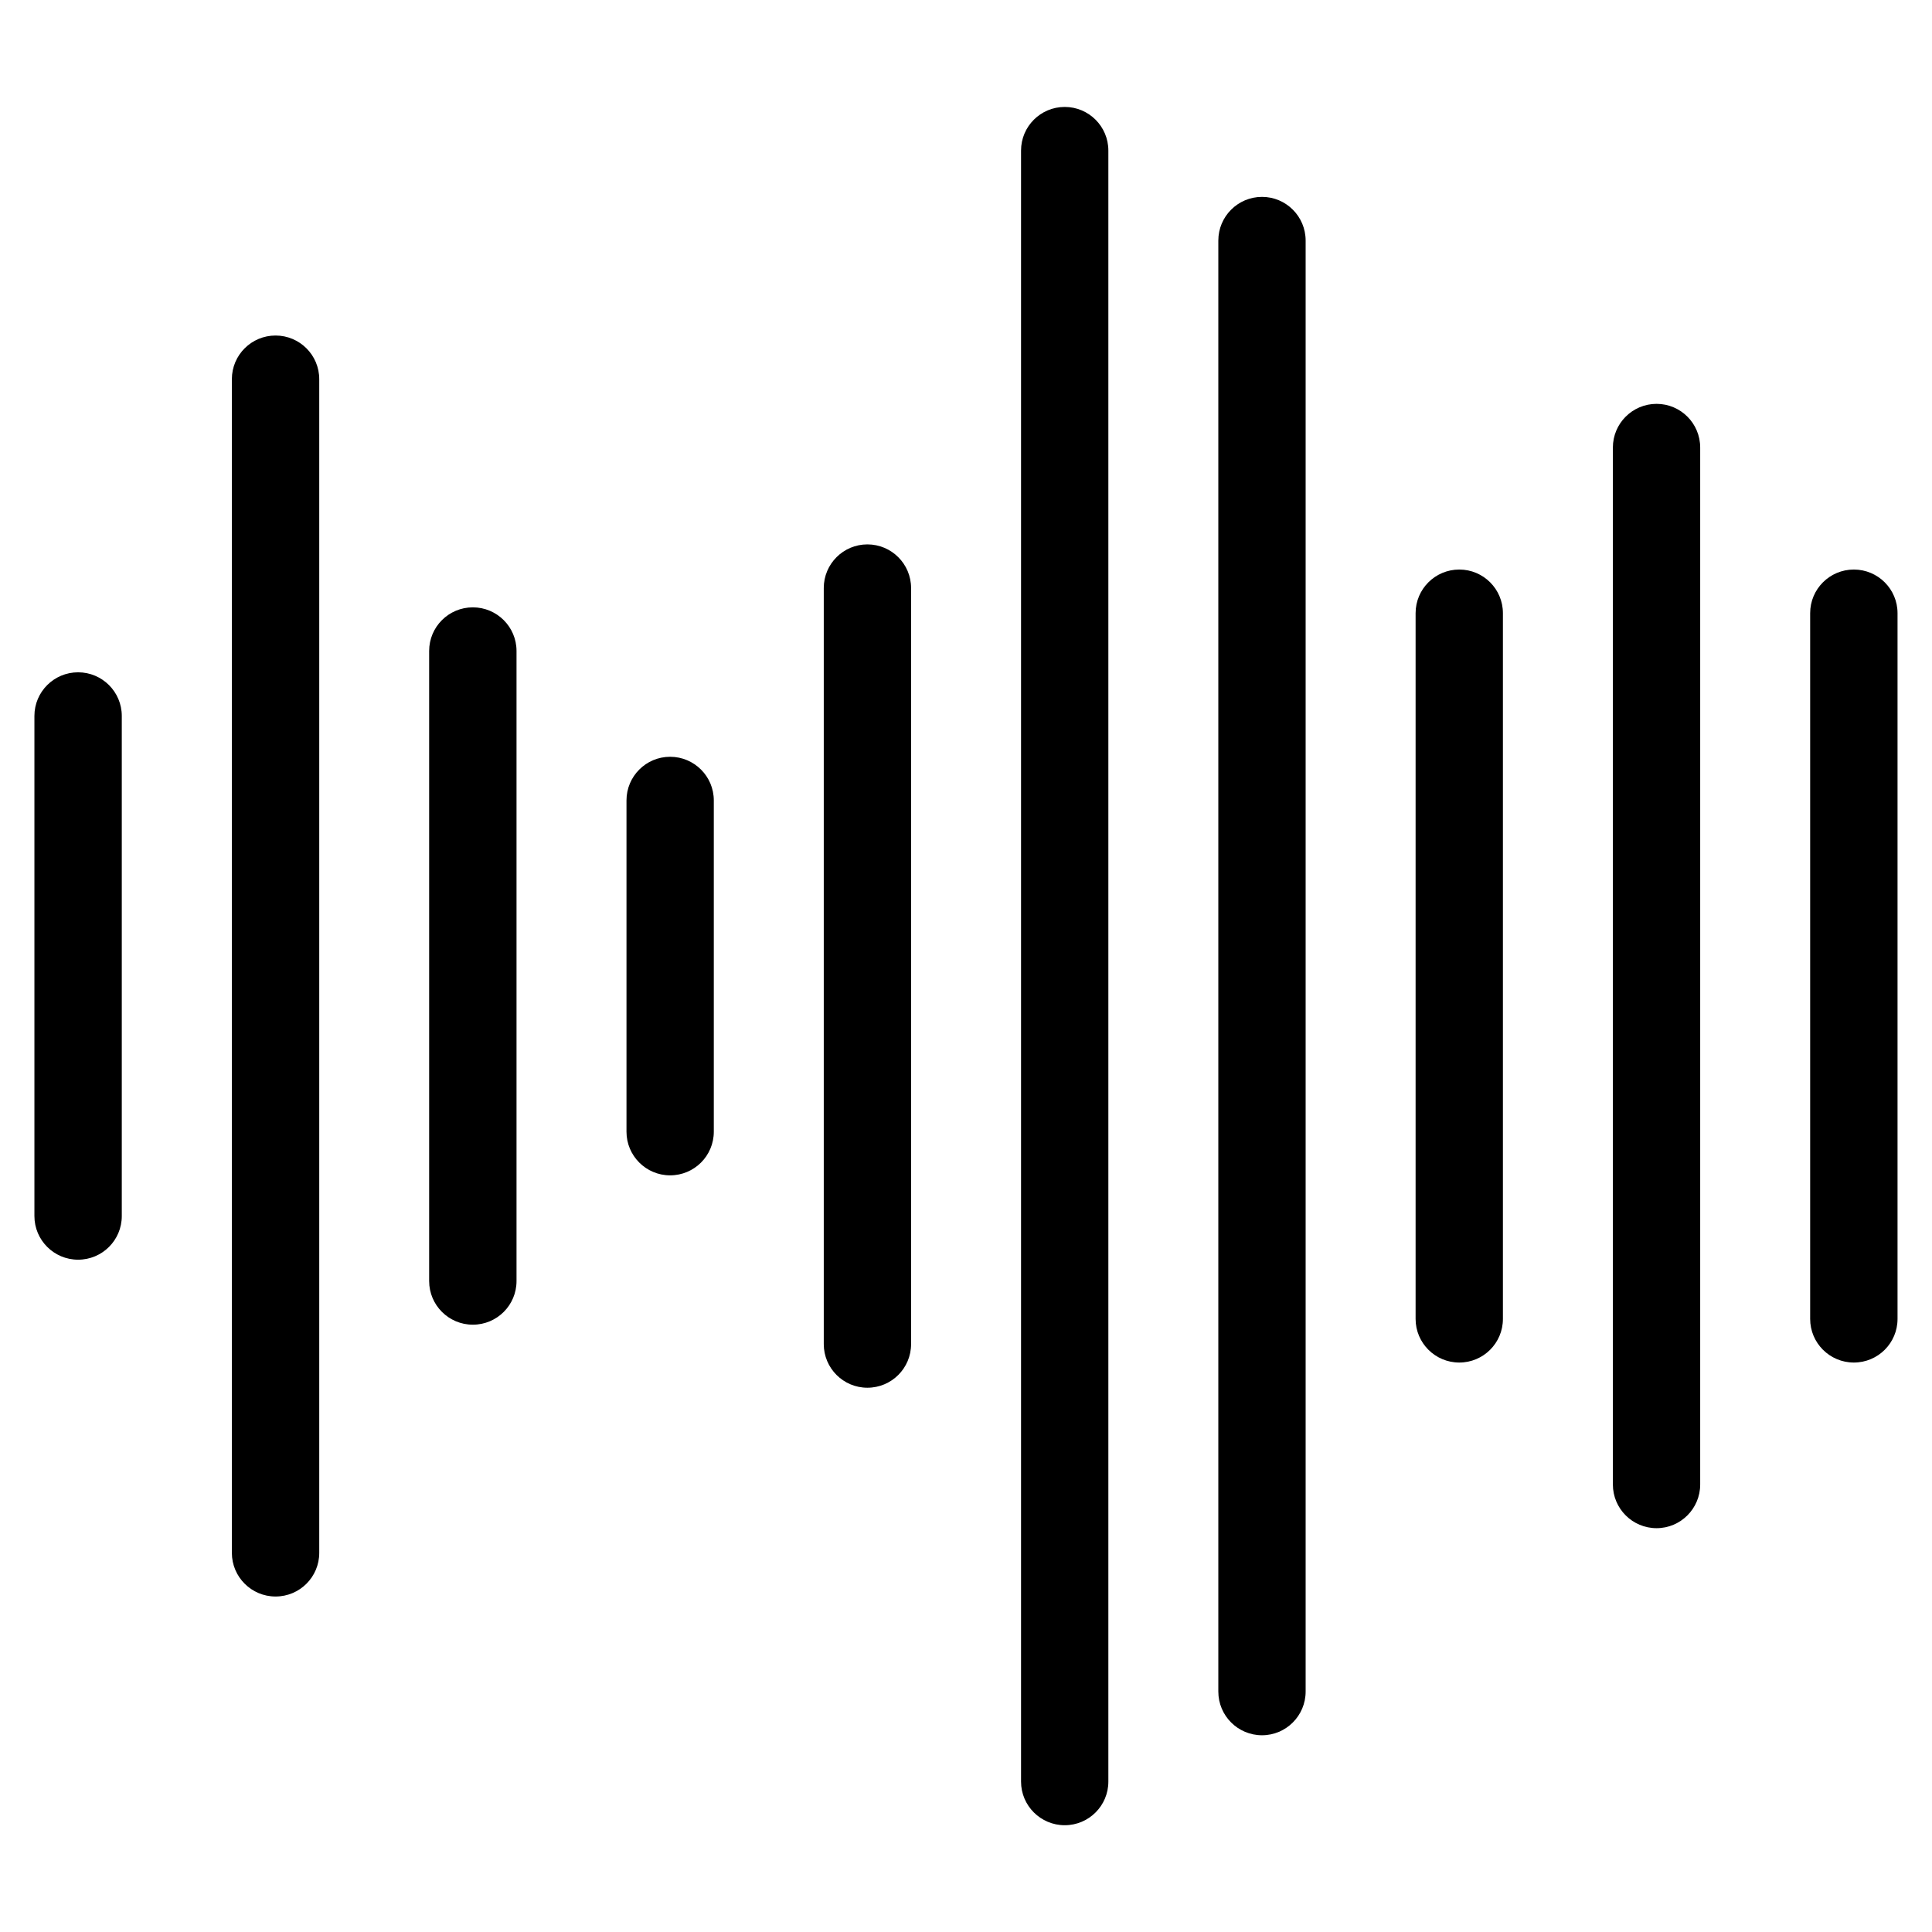
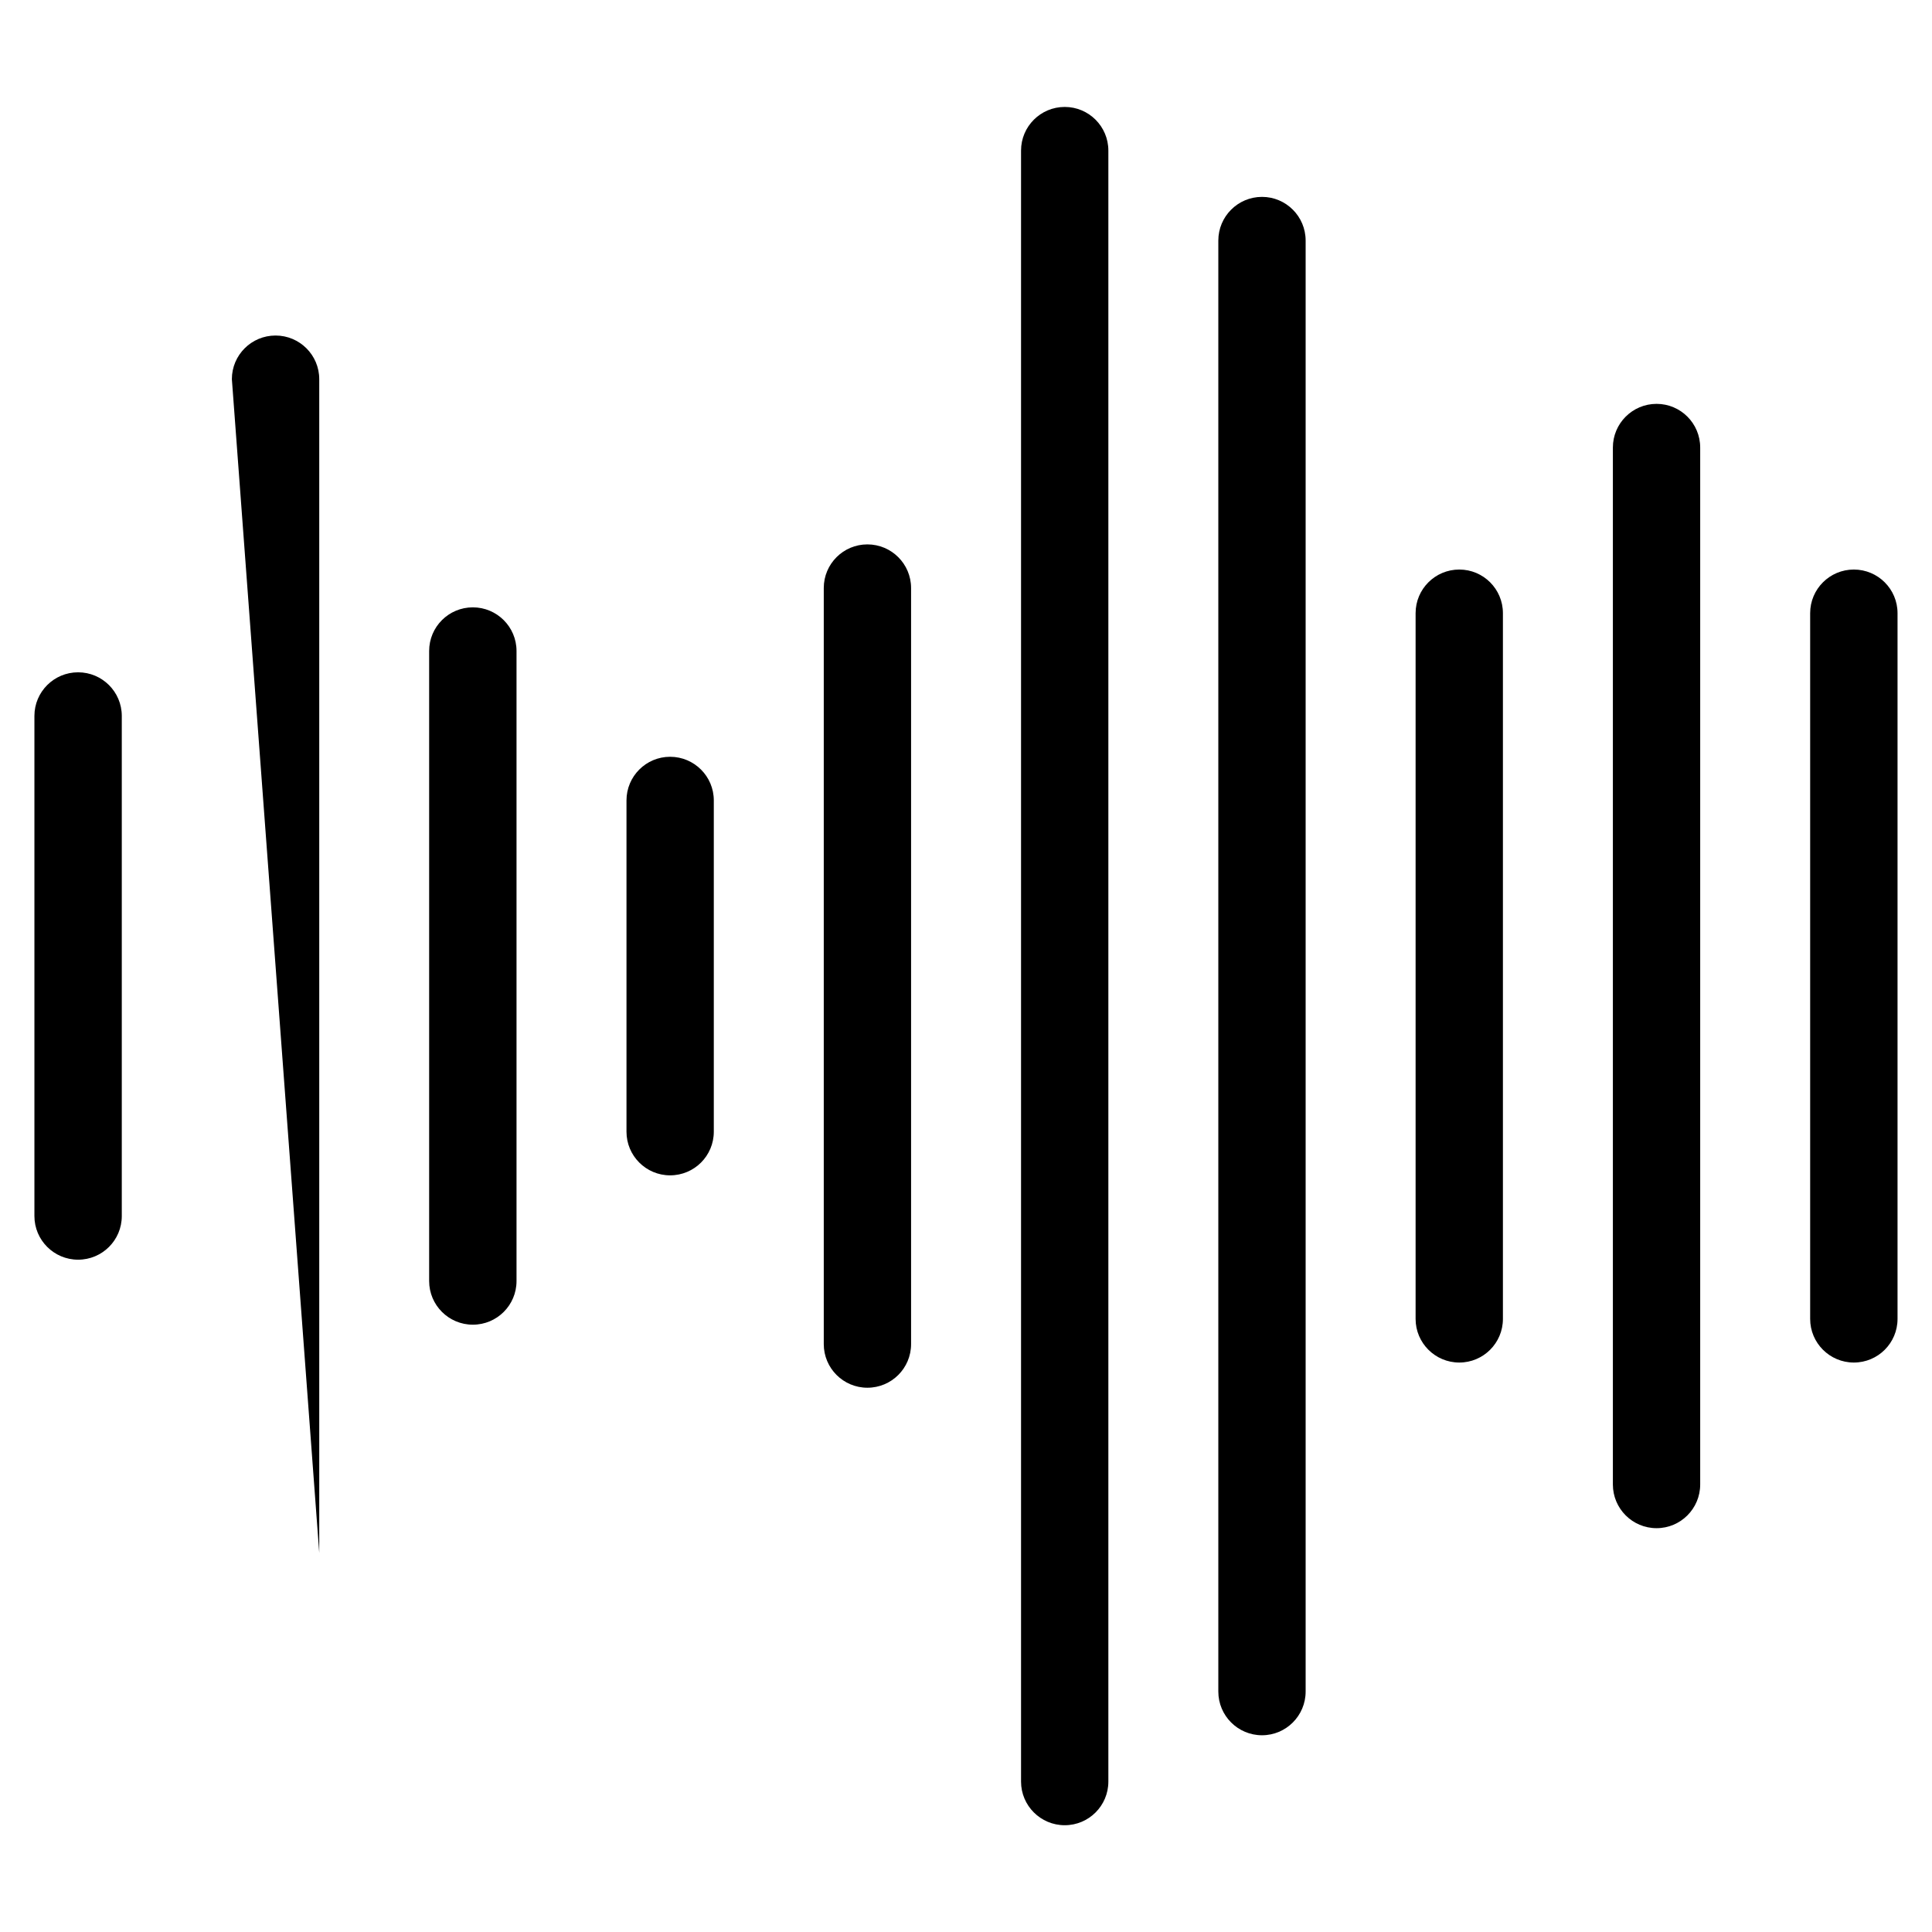
<svg xmlns="http://www.w3.org/2000/svg" fill="#000000" width="800px" height="800px" version="1.1" viewBox="144 144 512 512">
-   <path d="m153.12 333.73c0-6.394 5.184-11.562 11.578-11.562s11.578 5.184 11.578 11.562v132.54c0 6.394-5.184 11.562-11.578 11.562s-11.578-5.184-11.578-11.562zm470.59-27.234c0-6.394 5.184-11.562 11.578-11.562s11.578 5.184 11.578 11.562v187.03c0 6.394-5.184 11.562-11.578 11.562s-11.578-5.184-11.578-11.562zm-52.281-43.891c0-6.394 5.184-11.578 11.578-11.578s11.562 5.184 11.562 11.578v274.8c0 6.394-5.184 11.578-11.562 11.578-6.394 0-11.578-5.184-11.578-11.578zm-52.281 43.891c0-6.394 5.184-11.562 11.578-11.562s11.562 5.184 11.562 11.562v187.03c0 6.394-5.184 11.562-11.562 11.562-6.394 0-11.578-5.184-11.578-11.562zm-52.281-98.742c0-6.394 5.184-11.578 11.578-11.578 6.379 0 11.562 5.184 11.562 11.578v384.53c0 6.394-5.184 11.578-11.562 11.578-6.394 0-11.578-5.184-11.578-11.578zm-52.281-23.852c0-6.394 5.184-11.562 11.578-11.562s11.562 5.184 11.562 11.562v432.24c0 6.394-5.184 11.562-11.562 11.562-6.394 0-11.578-5.184-11.578-11.562zm-52.281 115.93c0-6.394 5.184-11.562 11.562-11.562 6.394 0 11.578 5.184 11.578 11.562v200.37c0 6.394-5.184 11.562-11.578 11.562-6.394 0-11.562-5.184-11.562-11.562zm-52.281 56.285c0-6.394 5.184-11.562 11.562-11.562 6.394 0 11.578 5.184 11.578 11.562v87.801c0 6.394-5.184 11.562-11.578 11.562-6.394 0-11.562-5.184-11.562-11.562zm-52.297-39.602c0-6.394 5.184-11.562 11.578-11.562 6.394 0 11.578 5.184 11.578 11.562v166.98c0 6.394-5.184 11.562-11.578 11.562-6.394 0-11.578-5.184-11.578-11.562zm-52.281-72.035c0-6.394 5.184-11.562 11.578-11.562 6.394 0 11.578 5.184 11.578 11.562v311.05c0 6.394-5.184 11.562-11.578 11.562-6.394 0-11.578-5.184-11.578-11.562z" />
+   <path d="m153.12 333.73c0-6.394 5.184-11.562 11.578-11.562s11.578 5.184 11.578 11.562v132.54c0 6.394-5.184 11.562-11.578 11.562s-11.578-5.184-11.578-11.562zm470.59-27.234c0-6.394 5.184-11.562 11.578-11.562s11.578 5.184 11.578 11.562v187.03c0 6.394-5.184 11.562-11.578 11.562s-11.578-5.184-11.578-11.562zm-52.281-43.891c0-6.394 5.184-11.578 11.578-11.578s11.562 5.184 11.562 11.578v274.8c0 6.394-5.184 11.578-11.562 11.578-6.394 0-11.578-5.184-11.578-11.578zm-52.281 43.891c0-6.394 5.184-11.562 11.578-11.562s11.562 5.184 11.562 11.562v187.03c0 6.394-5.184 11.562-11.562 11.562-6.394 0-11.578-5.184-11.578-11.562zm-52.281-98.742c0-6.394 5.184-11.578 11.578-11.578 6.379 0 11.562 5.184 11.562 11.578v384.53c0 6.394-5.184 11.578-11.562 11.578-6.394 0-11.578-5.184-11.578-11.578zm-52.281-23.852c0-6.394 5.184-11.562 11.578-11.562s11.562 5.184 11.562 11.562v432.24c0 6.394-5.184 11.562-11.562 11.562-6.394 0-11.578-5.184-11.578-11.562zm-52.281 115.93c0-6.394 5.184-11.562 11.562-11.562 6.394 0 11.578 5.184 11.578 11.562v200.37c0 6.394-5.184 11.562-11.578 11.562-6.394 0-11.562-5.184-11.562-11.562zm-52.281 56.285c0-6.394 5.184-11.562 11.562-11.562 6.394 0 11.578 5.184 11.578 11.562v87.801c0 6.394-5.184 11.562-11.578 11.562-6.394 0-11.562-5.184-11.562-11.562zm-52.297-39.602c0-6.394 5.184-11.562 11.578-11.562 6.394 0 11.578 5.184 11.578 11.562v166.98c0 6.394-5.184 11.562-11.578 11.562-6.394 0-11.578-5.184-11.578-11.562zm-52.281-72.035c0-6.394 5.184-11.562 11.578-11.562 6.394 0 11.578 5.184 11.578 11.562v311.05z" />
</svg>